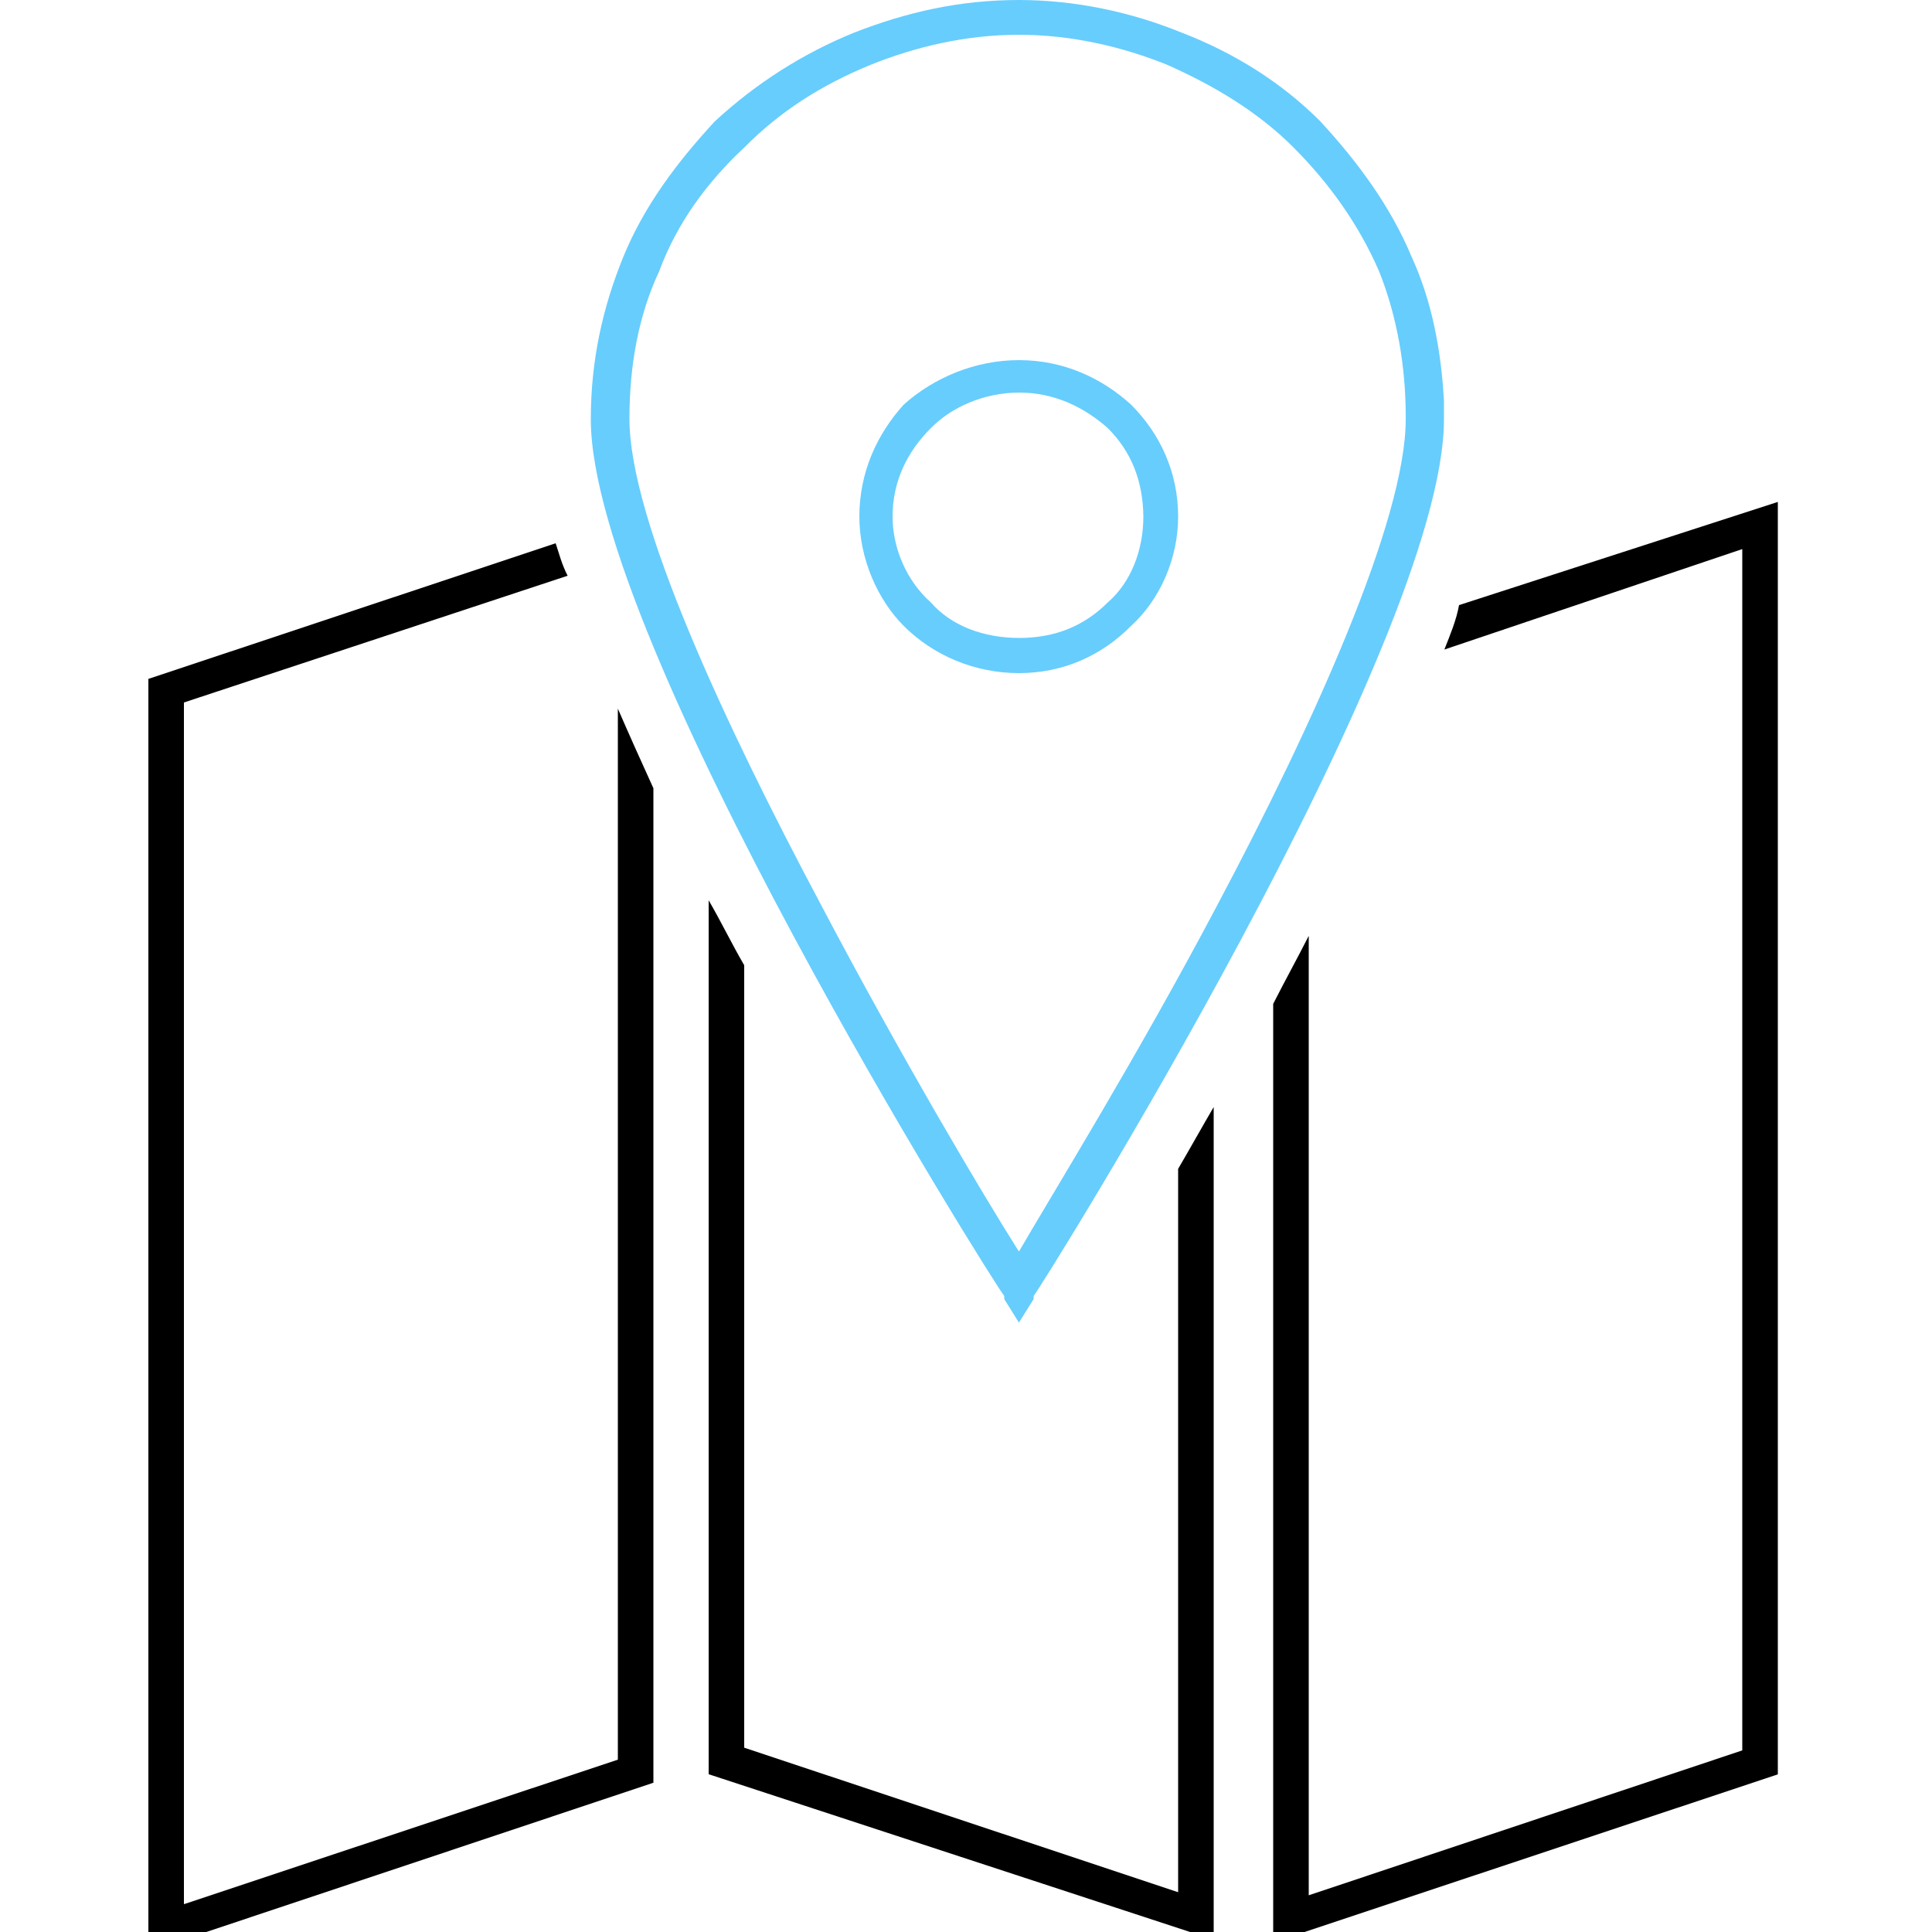
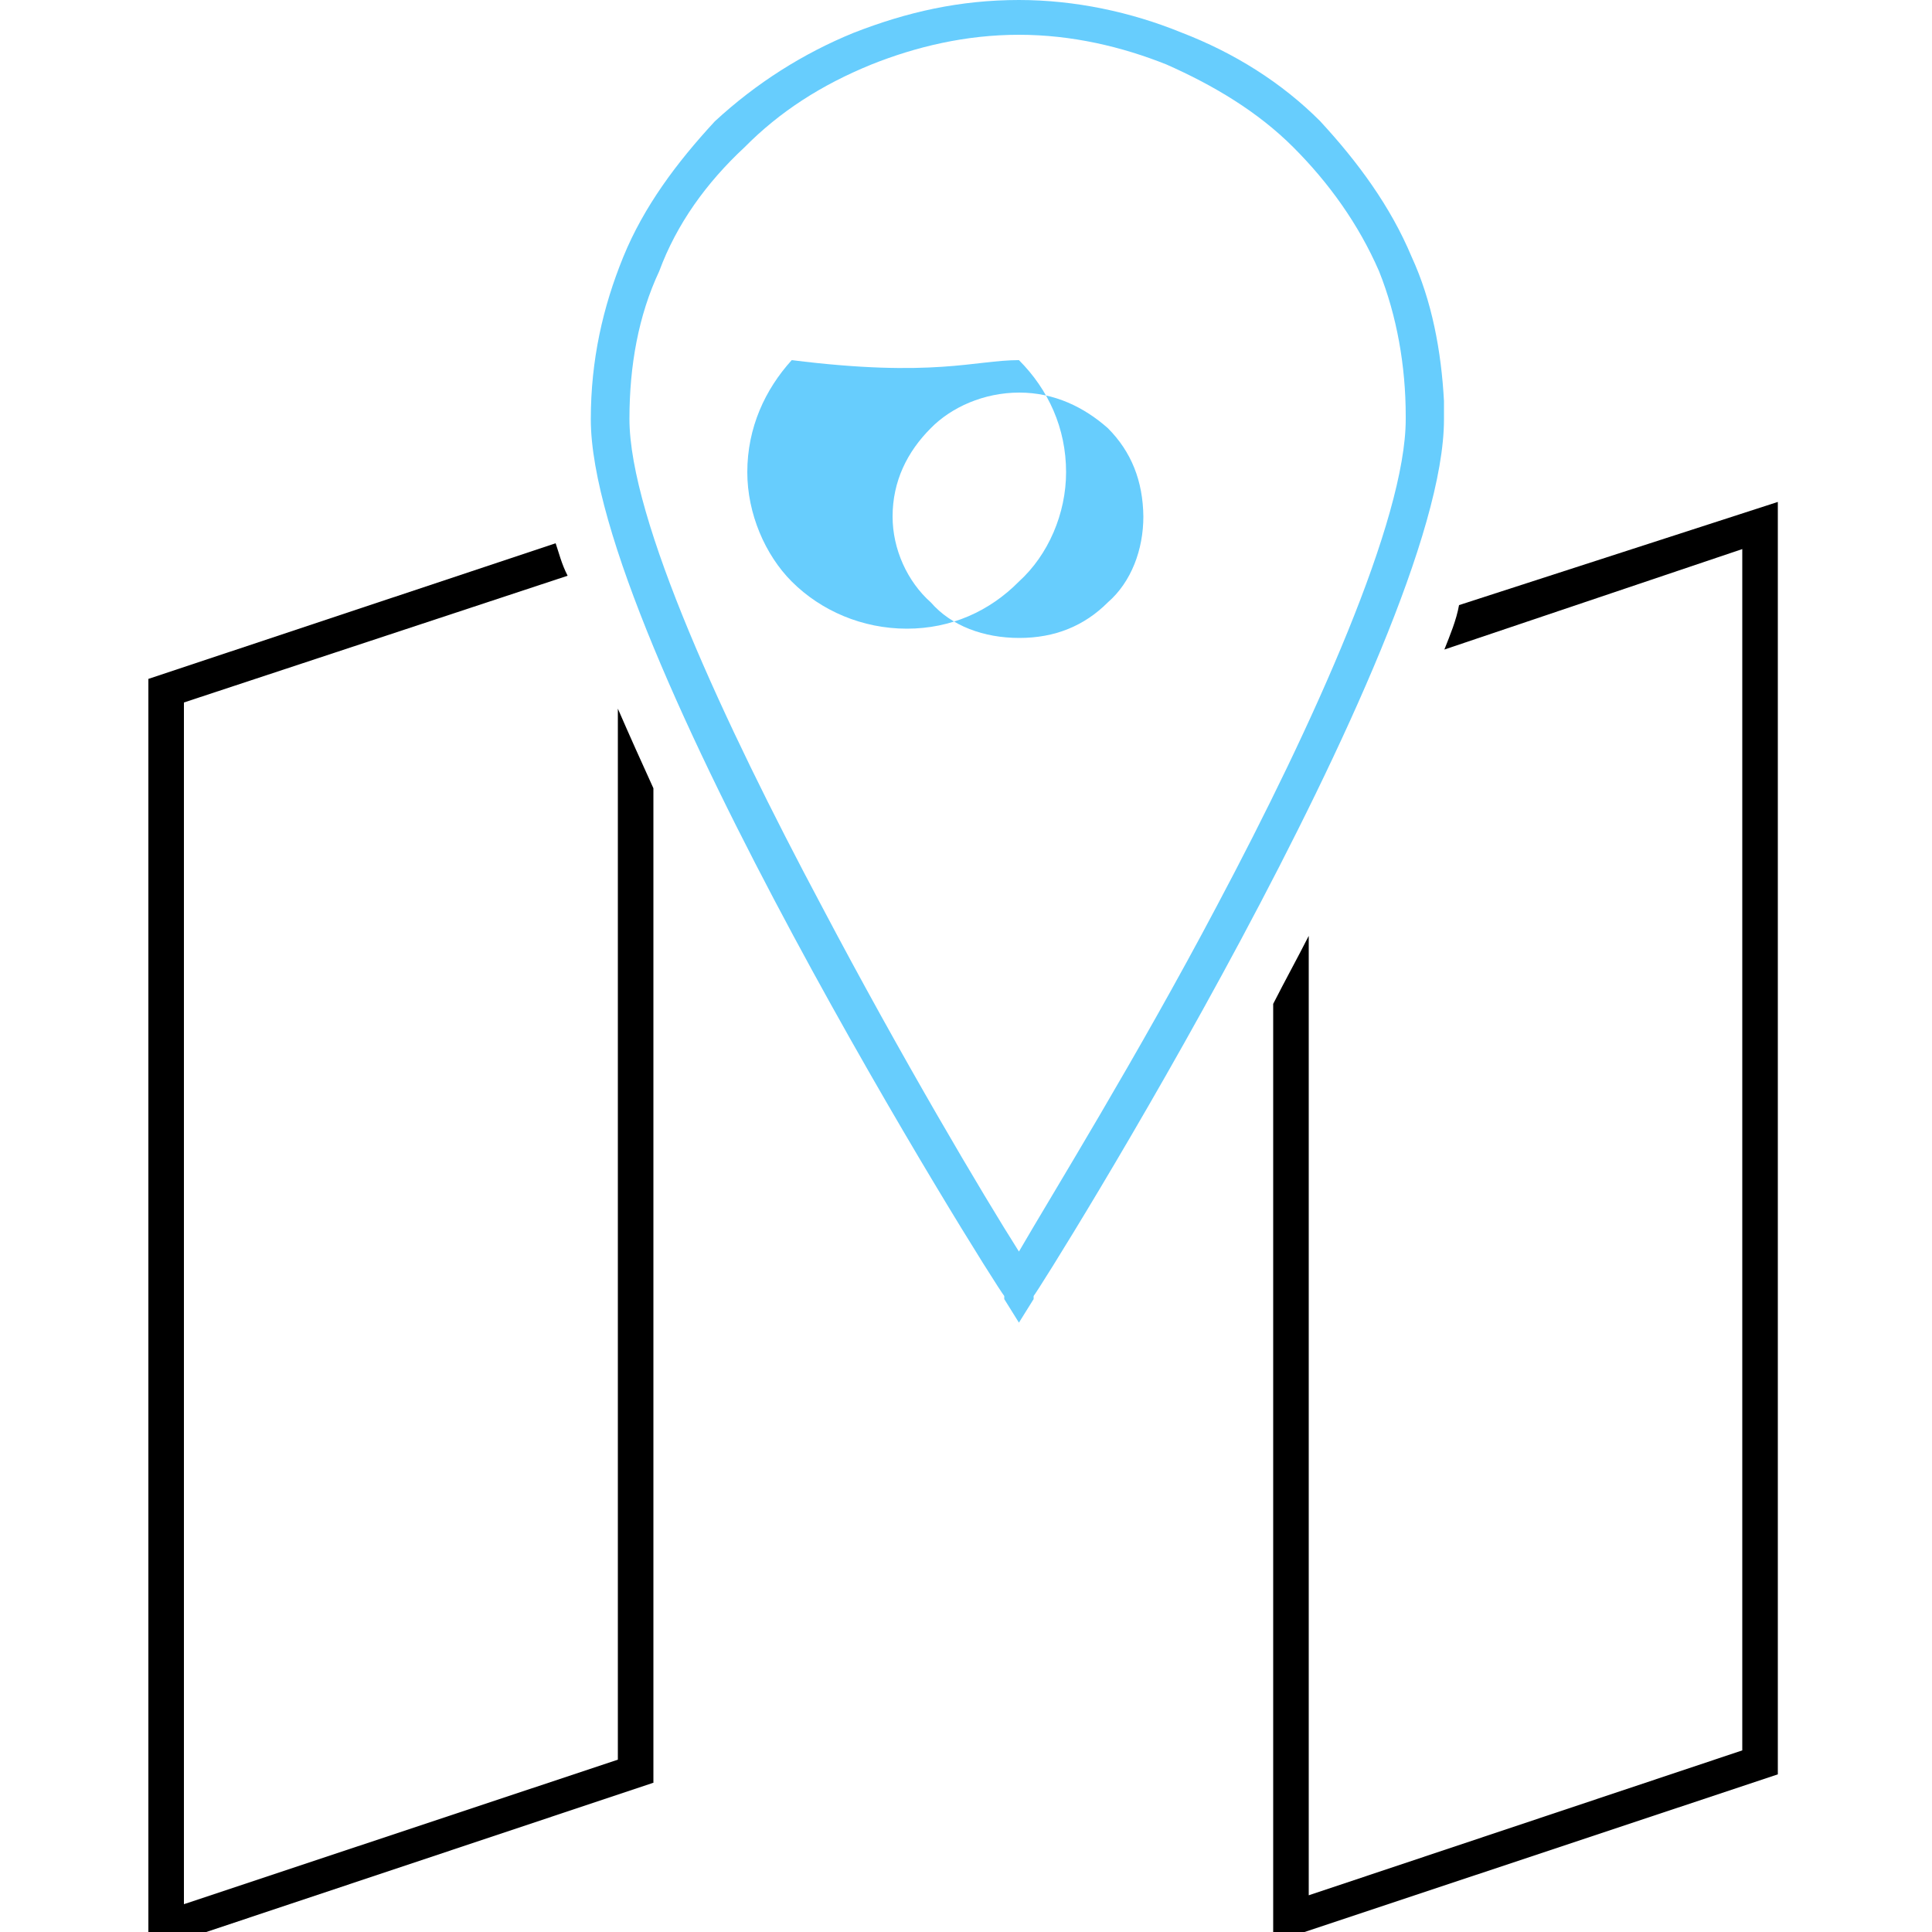
<svg xmlns="http://www.w3.org/2000/svg" version="1.1" id="Capa_1" x="0px" y="0px" viewBox="0 0 500 500" style="enable-background:new 0 0 500 500;" xml:space="preserve">
  <style type="text/css">
	.st0{fill:none;stroke:#000000;stroke-width:7;stroke-linecap:round;stroke-linejoin:round;stroke-miterlimit:10;}
	.st1{fill:none;stroke:#000000;stroke-width:7;stroke-linecap:round;stroke-linejoin:round;stroke-miterlimit:2.613;}
	.st2{fill:#231F20;}
	.st3{fill:#BAE0E9;}
	.st4{fill-rule:evenodd;clip-rule:evenodd;}
	.st5{fill-rule:evenodd;clip-rule:evenodd;fill:#67CDFD;}
	.st6{fill:#FFFFFF;}
	.st7{fill:#272521;}
	.st8{fill:#FFFFFF;stroke:#000000;stroke-width:6;stroke-miterlimit:10;}
	.st9{clip-path:url(#SVGID_2_);}
</style>
-   <path class="st4" d="M183.5,459.2l130.6,42.8V286.5c-3.1,5.3-6.1,10.7-9.2,16v187.2l-112.3-37.4V249.8c-3.1-5.3-6.1-11.5-9.2-16.8  V459.2z" />
  <path class="st4" d="M460.1,459.2l-130.6,43.5V259.8c3.1-6.1,6.1-11.5,9.2-17.6v248.3L450.9,453V142.1l-77.1,26  c1.5-3.8,3.1-7.6,3.8-11.5l82.5-26.7V459.2z" />
  <path class="st5" d="M373.7,108.5c0,58.1-104.7,225.4-106.2,226.9l0,0v0.8l-3.8,6.1l-3.8-6.1v-0.8c-3.1-3.8-107-169.6-107-226.9  c0-15.3,3.1-29,8.4-42c5.3-13,13.8-24.4,23.7-35.1c10.7-9.9,22.9-17.6,35.9-22.9C234.7,3.1,248.4,0,263.7,0l0,0  c14.5,0,29,3.1,42,8.4c13.8,5.3,26,13,35.9,22.9c9.9,10.7,18.3,22.2,23.7,35.1c5.3,11.5,7.7,24.5,8.4,37.4l0,0V108.5z M263.7,323.9  c8.4-14.5,30.6-50.4,51.2-89.4c25.2-47.4,48.9-100.1,48.9-126l0,0v-0.8c0-13-2.3-26-6.9-37.5c-5.3-12.2-13-22.9-22.2-32.1  c-9.2-9.2-20.6-16-32.8-21.4c-11.5-4.6-24.5-7.7-38.2-7.7l0,0c-13.8,0-26.7,3.1-38.2,7.7c-13,5.3-23.7,12.2-32.8,21.4  c-9.9,9.2-17.6,19.9-22.1,32.1c-5.4,11.5-7.7,24.5-7.7,38.2c0,26,24.5,78.7,49.7,126C233.2,273.5,254.5,309.4,263.7,323.9  L263.7,323.9z" />
  <path class="st4" d="M169,461.4L38.4,505V175.7l105.4-35.1c0.8,2.3,1.5,5.3,3.1,8.4l-99.3,32.8v311l112.3-37.4v-272  c3,6.9,6.1,13.8,9.2,20.6V461.4z" />
-   <path class="st5" d="M286.7,110.8c-6.1-5.4-13.8-9.2-22.9-9.2c-9.2,0-17.6,3.8-22.9,9.2c-6.1,6.1-9.9,13.7-9.9,22.9  c0,8.4,3.8,16.8,9.9,22.2c5.3,6.1,13.7,9.2,22.9,9.2c9.2,0,16.8-3.1,22.9-9.2c6.1-5.3,9.2-13.7,9.2-22.2  C295.8,124.5,292.8,116.9,286.7,110.8L286.7,110.8z M263.7,93.2c11.5,0,21.4,4.6,29,11.5c7.6,7.6,12.2,17.6,12.2,29  c0,10.7-4.6,21.4-12.2,28.3c-7.6,7.7-17.6,12.2-29,12.2c-11.5,0-22.2-4.6-29.8-12.2c-6.9-6.9-11.5-17.6-11.5-28.3  c0-11.5,4.6-21.4,11.5-29C241.6,97.8,252.3,93.2,263.7,93.2L263.7,93.2z" />
+   <path class="st5" d="M286.7,110.8c-6.1-5.4-13.8-9.2-22.9-9.2c-9.2,0-17.6,3.8-22.9,9.2c-6.1,6.1-9.9,13.7-9.9,22.9  c0,8.4,3.8,16.8,9.9,22.2c5.3,6.1,13.7,9.2,22.9,9.2c9.2,0,16.8-3.1,22.9-9.2c6.1-5.3,9.2-13.7,9.2-22.2  C295.8,124.5,292.8,116.9,286.7,110.8L286.7,110.8z M263.7,93.2c7.6,7.6,12.2,17.6,12.2,29  c0,10.7-4.6,21.4-12.2,28.3c-7.6,7.7-17.6,12.2-29,12.2c-11.5,0-22.2-4.6-29.8-12.2c-6.9-6.9-11.5-17.6-11.5-28.3  c0-11.5,4.6-21.4,11.5-29C241.6,97.8,252.3,93.2,263.7,93.2L263.7,93.2z" />
</svg>